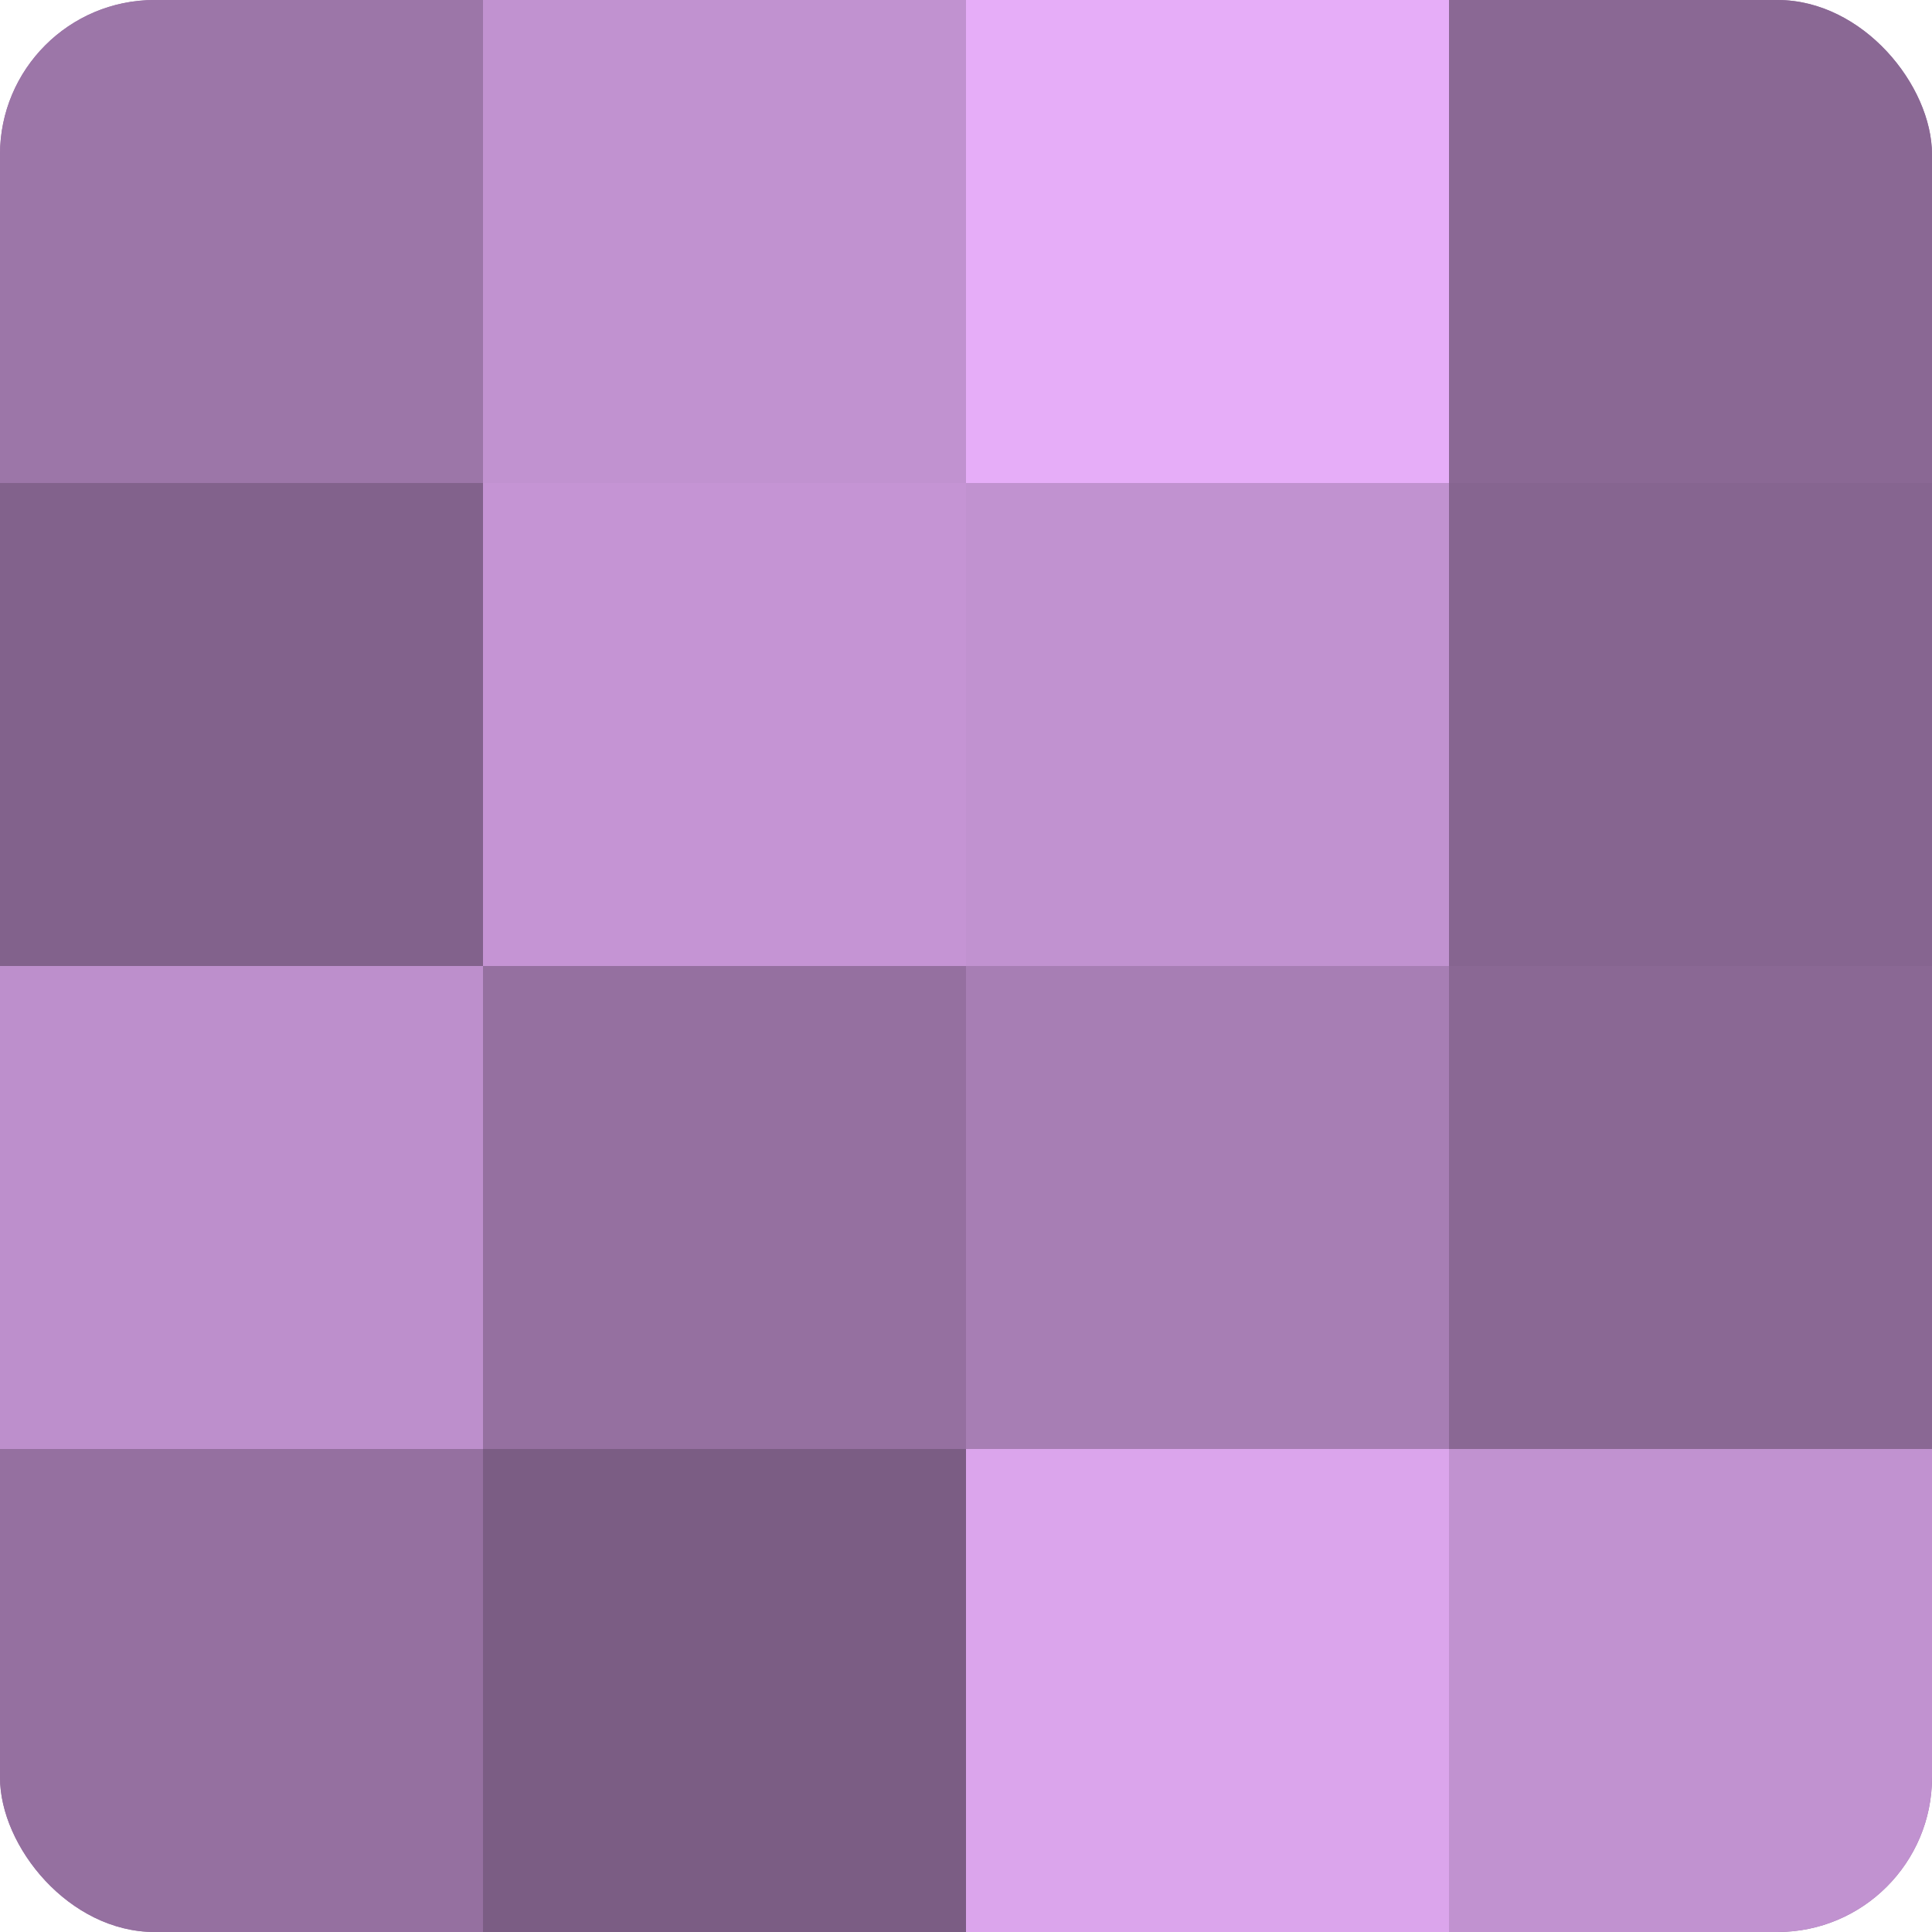
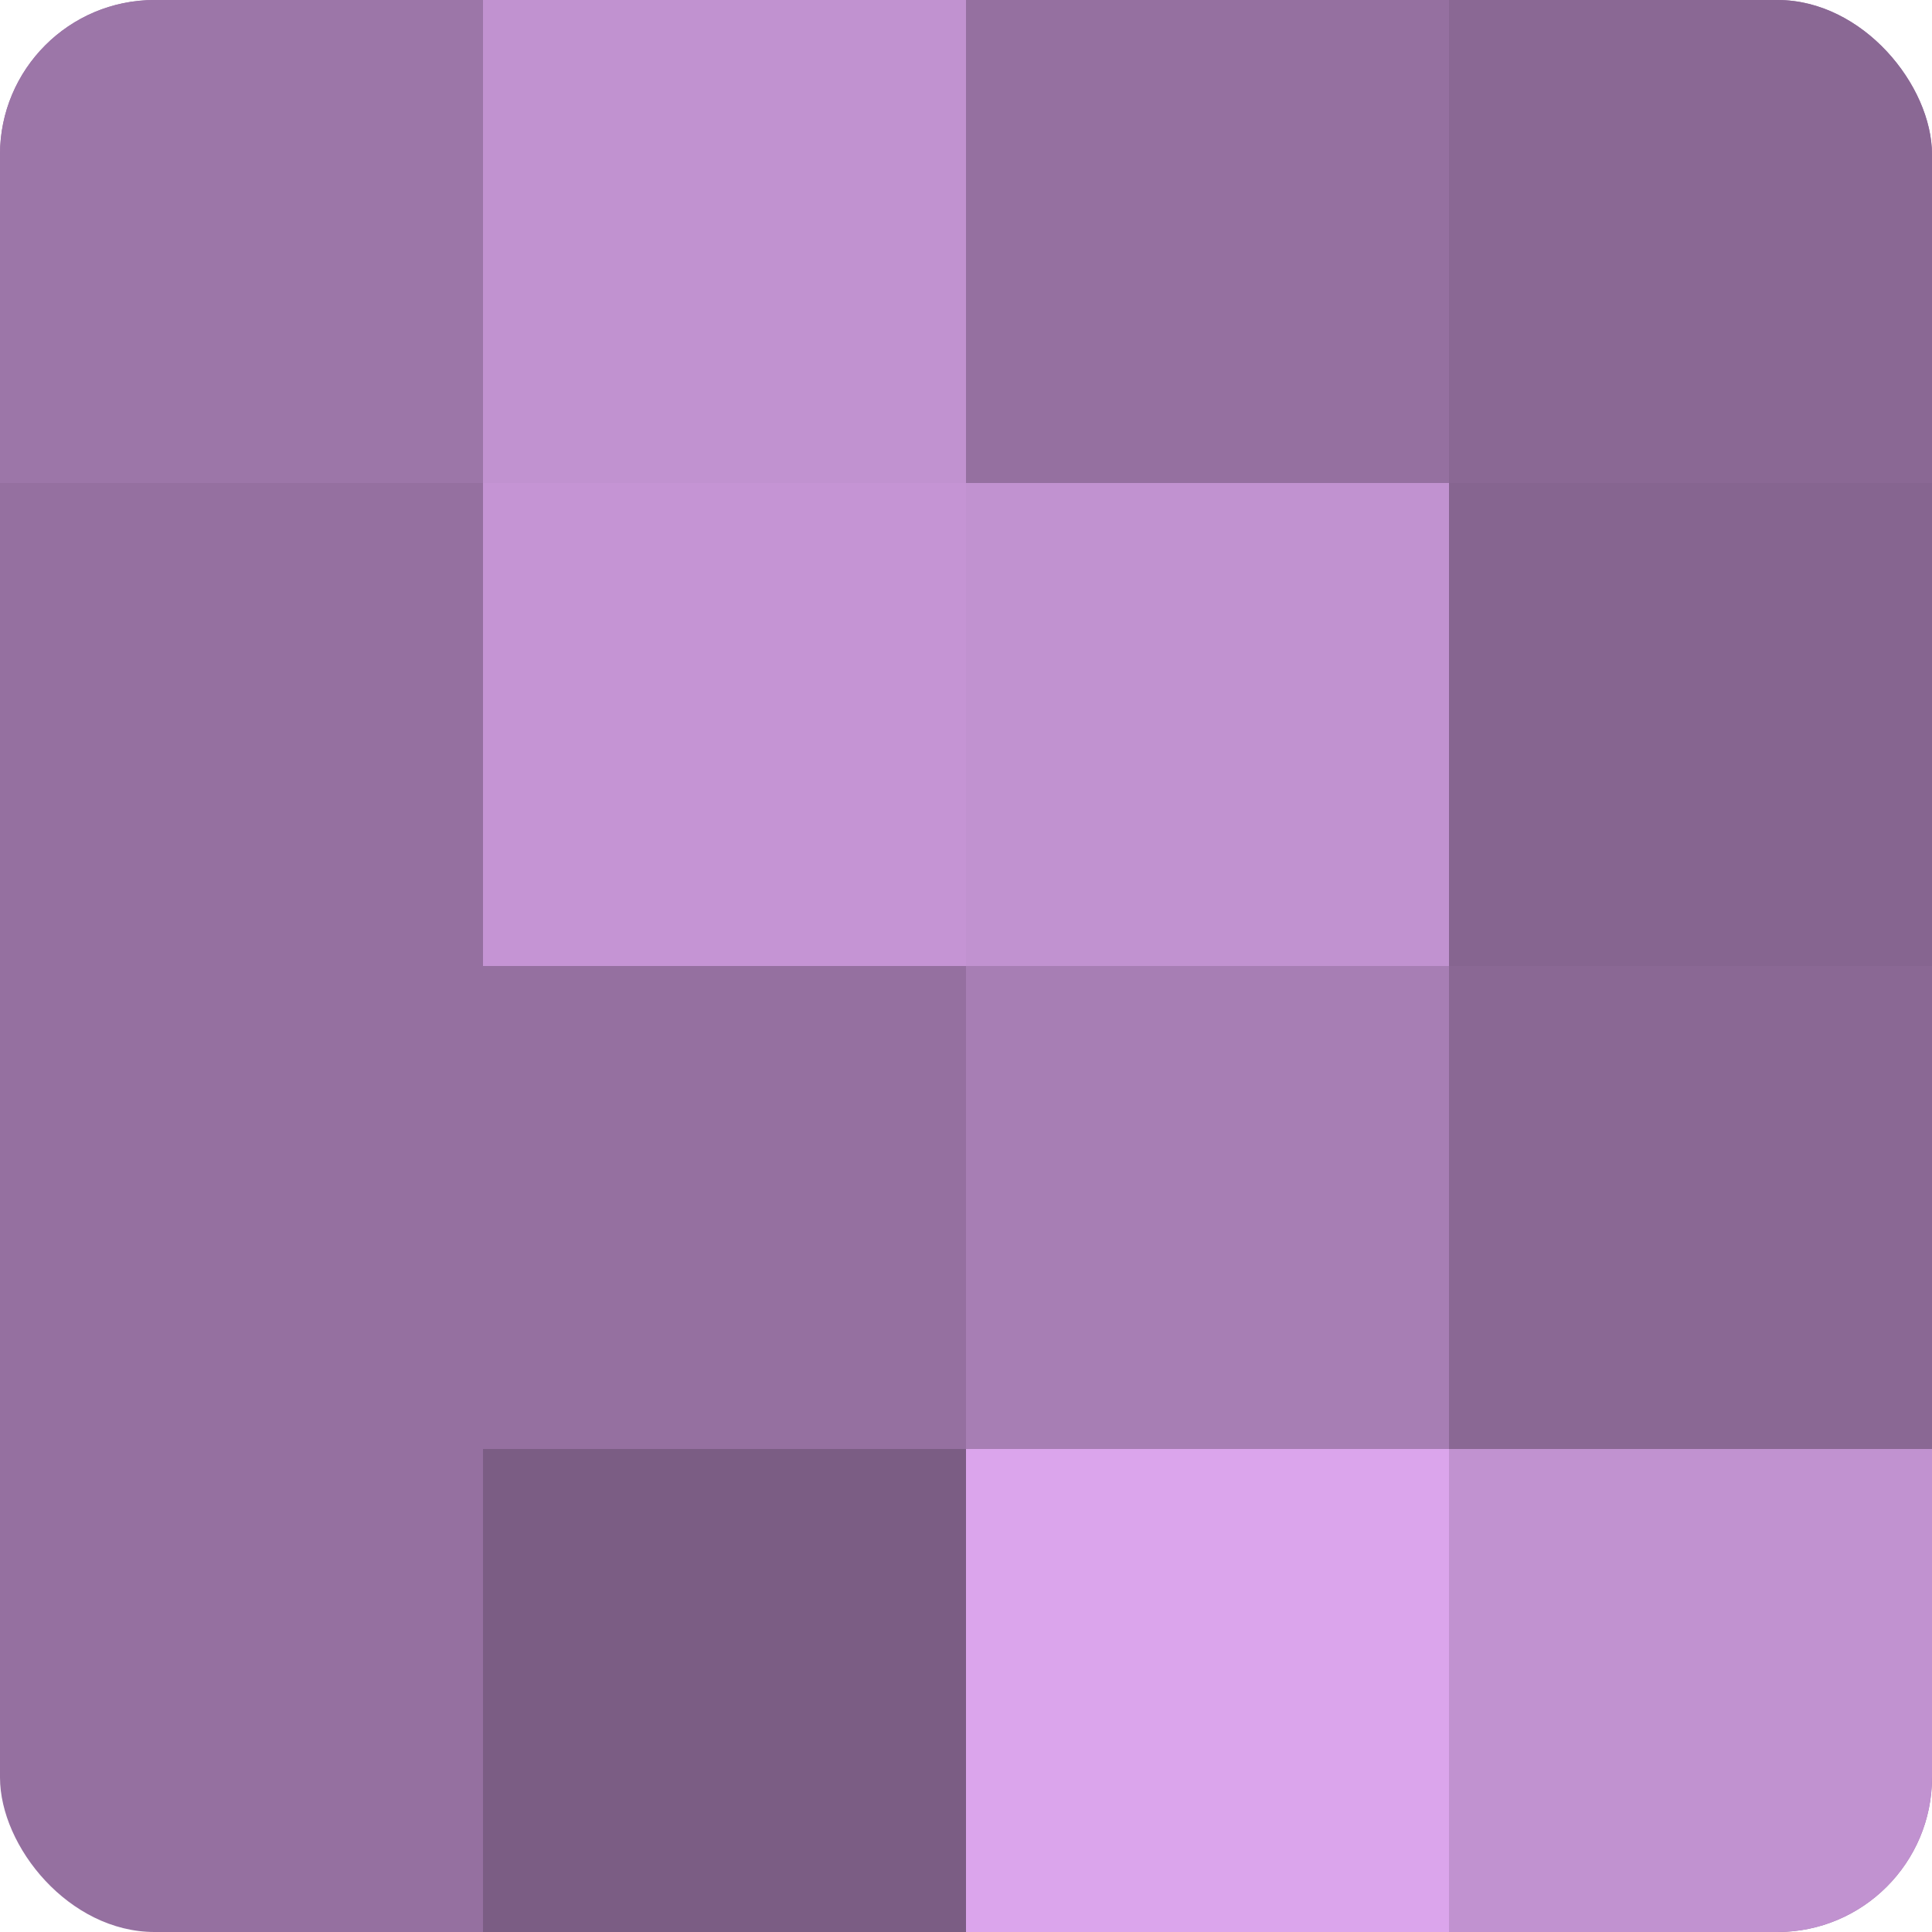
<svg xmlns="http://www.w3.org/2000/svg" width="60" height="60" viewBox="0 0 100 100" preserveAspectRatio="xMidYMid meet">
  <defs>
    <clipPath id="c" width="100" height="100">
      <rect width="100" height="100" rx="8" ry="8" />
    </clipPath>
  </defs>
  <g clip-path="url(#c)">
    <rect width="100" height="100" fill="#9570a0" />
    <rect width="25" height="25" fill="#9c76a8" />
-     <rect y="25" width="25" height="25" fill="#82628c" />
-     <rect y="50" width="25" height="25" fill="#bd8fcc" />
-     <rect y="75" width="25" height="25" fill="#9570a0" />
    <rect x="25" width="25" height="25" fill="#c192d0" />
    <rect x="25" y="25" width="25" height="25" fill="#c594d4" />
    <rect x="25" y="50" width="25" height="25" fill="#9570a0" />
    <rect x="25" y="75" width="25" height="25" fill="#7b5d84" />
-     <rect x="50" width="25" height="25" fill="#e6adf8" />
    <rect x="50" y="25" width="25" height="25" fill="#c192d0" />
    <rect x="50" y="50" width="25" height="25" fill="#a77eb4" />
    <rect x="50" y="75" width="25" height="25" fill="#dba5ec" />
    <rect x="75" width="25" height="25" fill="#8a6894" />
    <rect x="75" y="25" width="25" height="25" fill="#866590" />
    <rect x="75" y="50" width="25" height="25" fill="#8a6894" />
    <rect x="75" y="75" width="25" height="25" fill="#c192d0" />
  </g>
</svg>